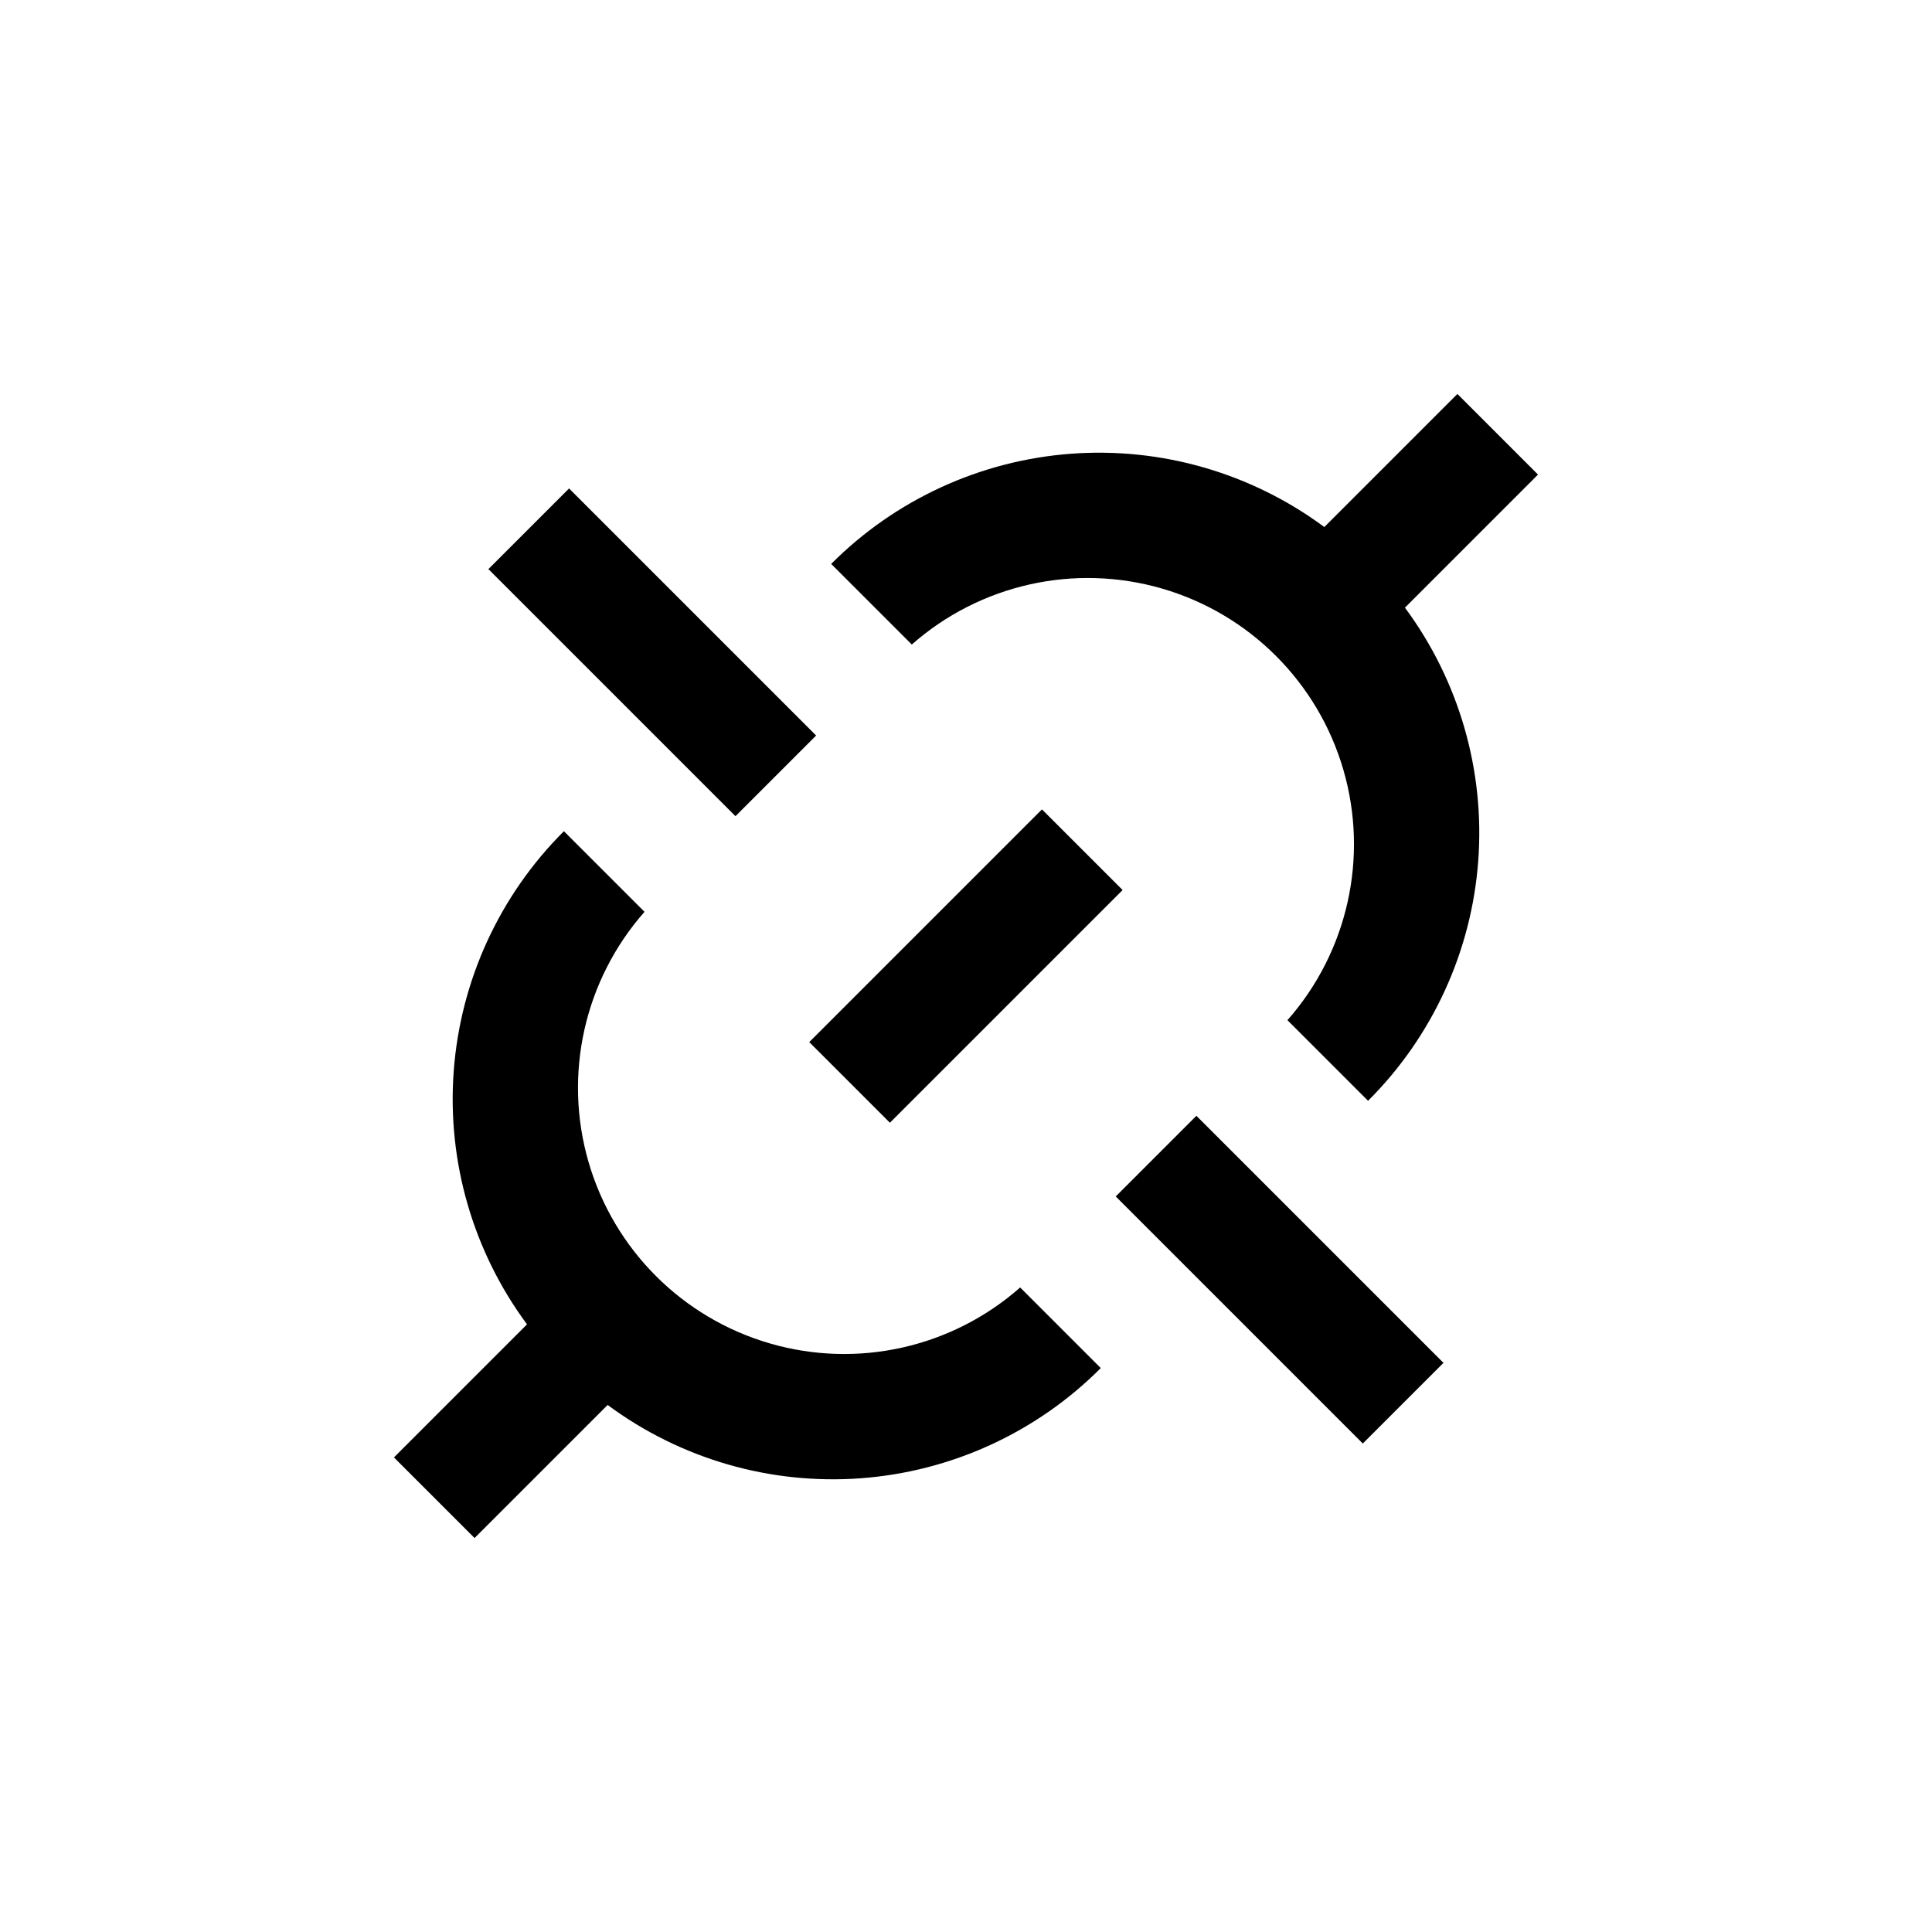
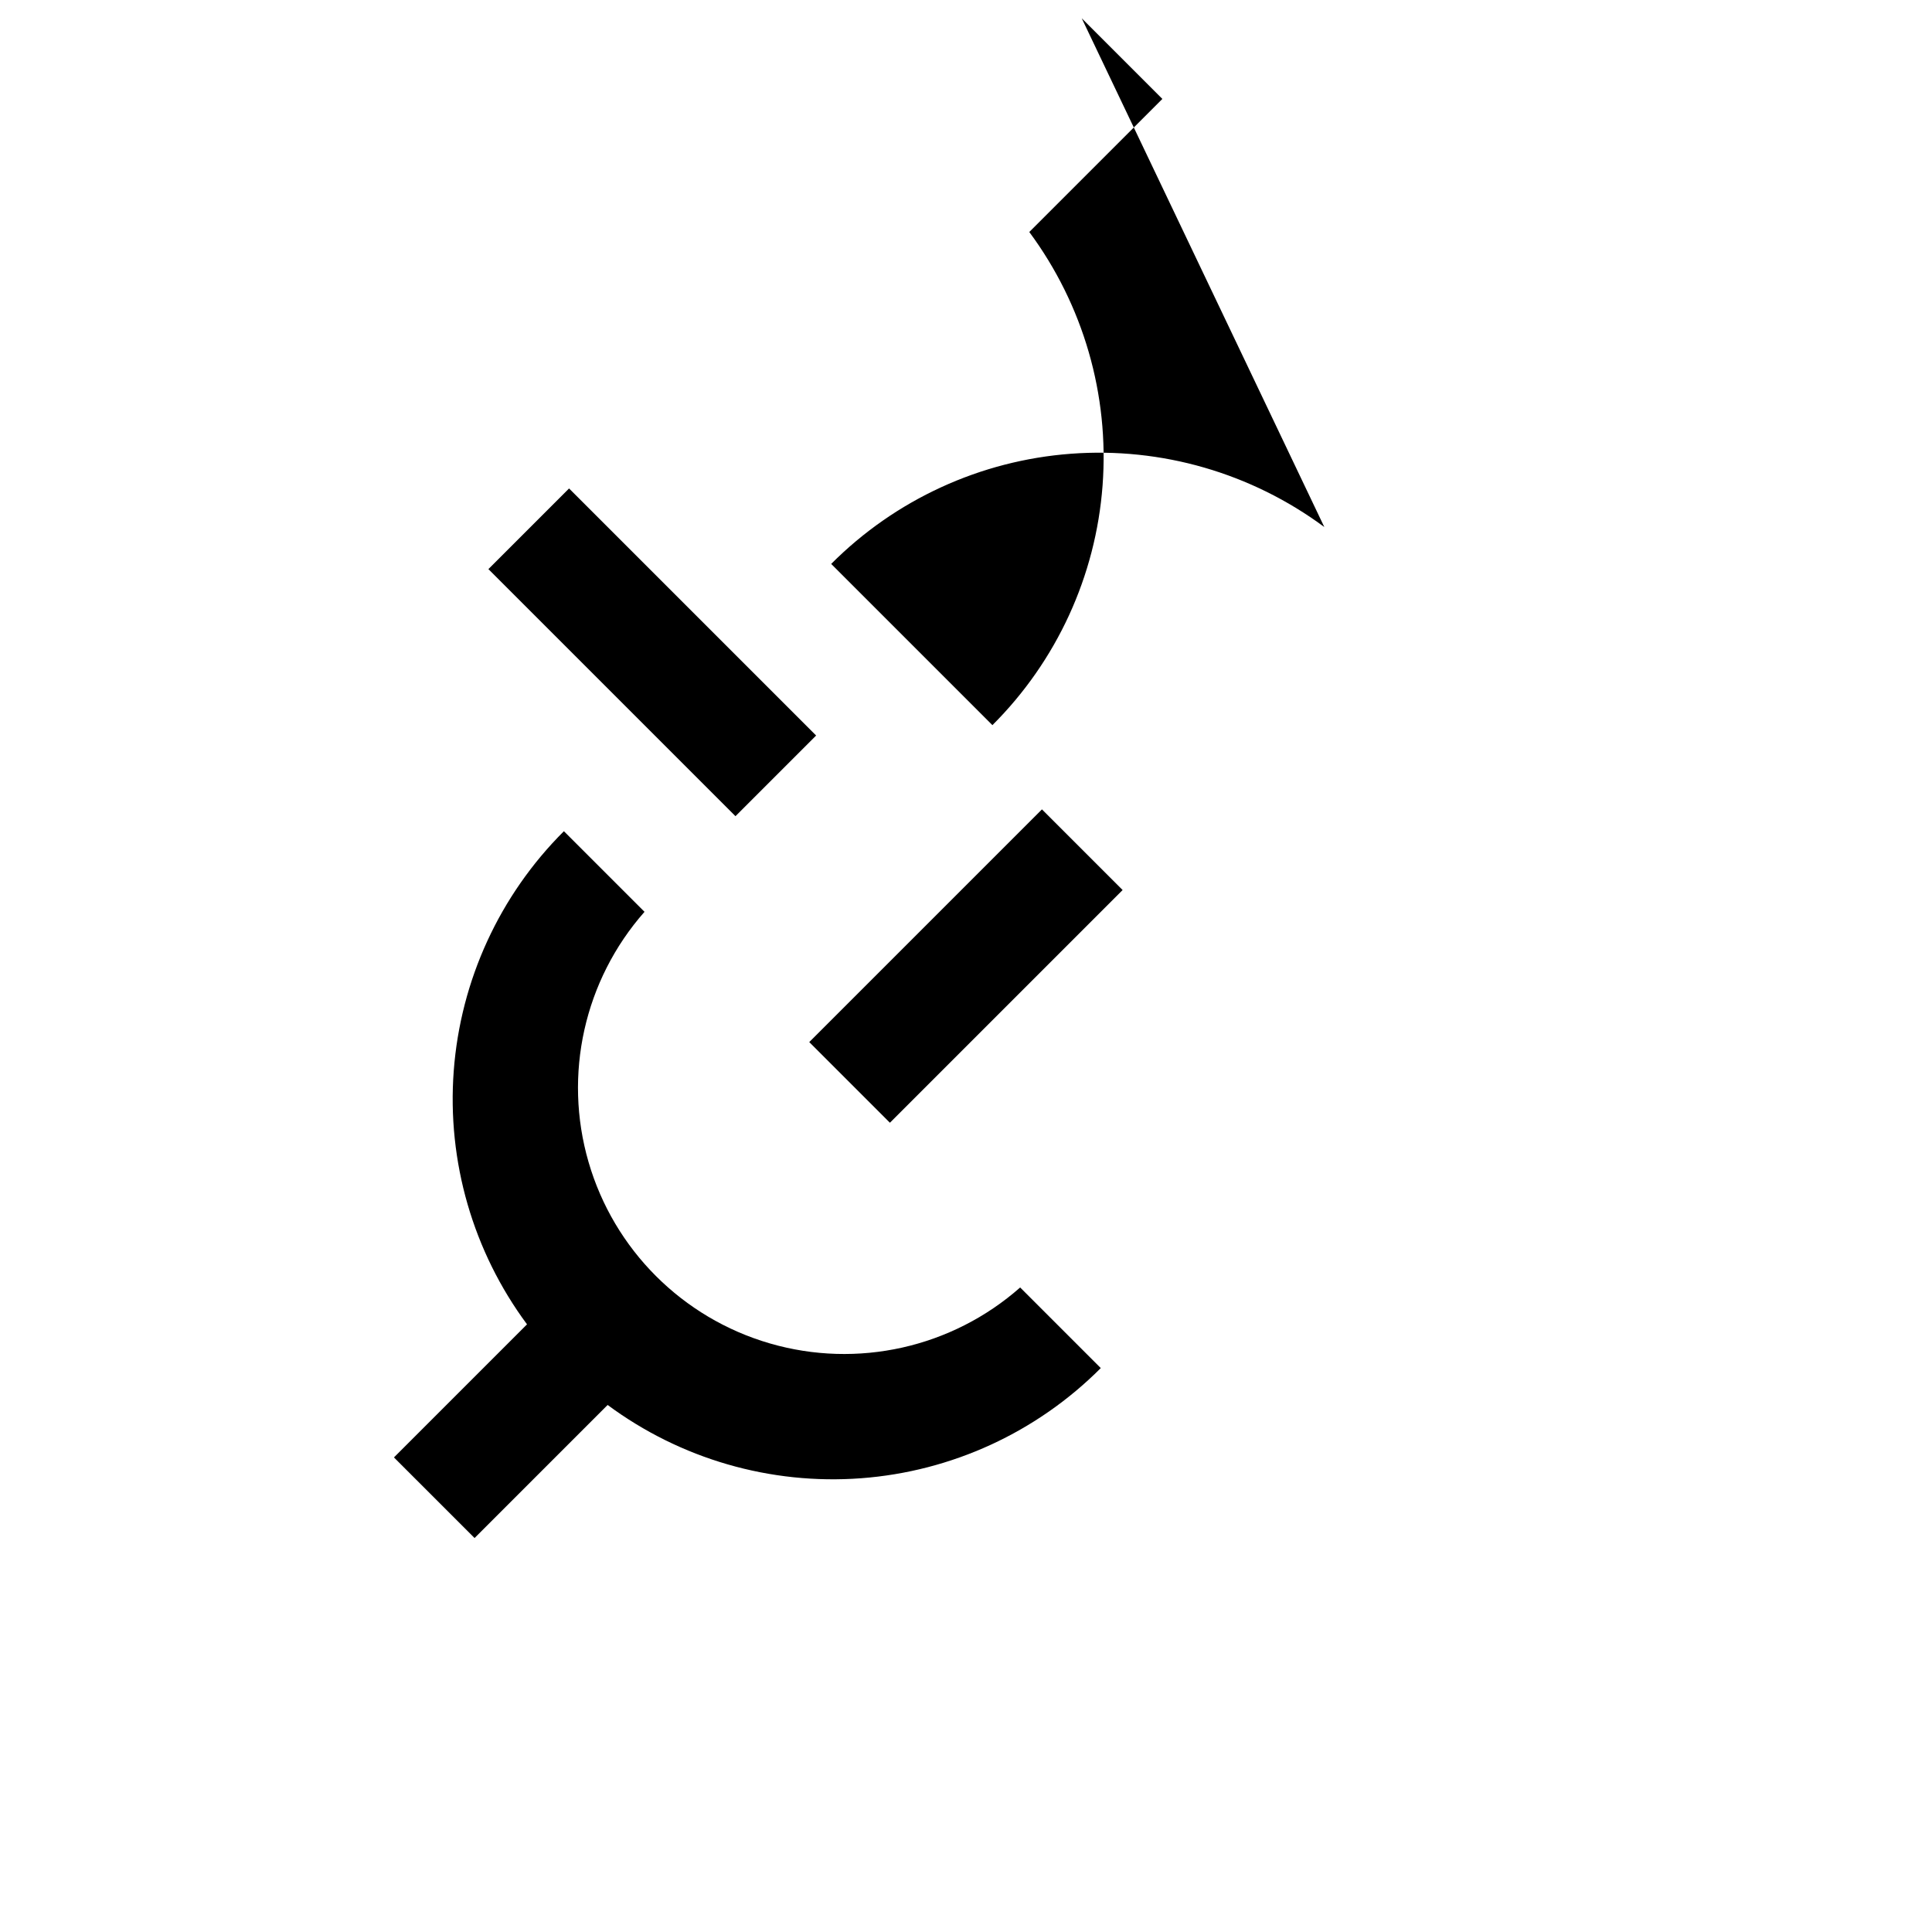
<svg xmlns="http://www.w3.org/2000/svg" fill="#000000" width="800px" height="800px" version="1.1" viewBox="144 144 512 512">
  <g>
    <path d="m358.46 420.16 61.668-61.668 21.375 21.375-61.668 61.668z" />
-     <path d="m494.96 283.67c-19.328-14.32-43.168-21.215-67.16-19.422-23.992 1.797-46.539 12.156-63.527 29.195l21.363 21.363c18.113-15.969 43.137-21.566 66.324-14.828 23.188 6.734 41.32 24.867 48.055 48.055 6.738 23.191 1.145 48.215-14.828 66.324l21.363 21.363c17.039-16.988 27.402-39.535 29.195-63.527 1.793-23.992-5.098-47.828-19.422-67.16l35.266-35.266-21.363-21.363z" />
+     <path d="m494.96 283.67c-19.328-14.32-43.168-21.215-67.16-19.422-23.992 1.797-46.539 12.156-63.527 29.195l21.363 21.363l21.363 21.363c17.039-16.988 27.402-39.535 29.195-63.527 1.793-23.992-5.098-47.828-19.422-67.16l35.266-35.266-21.363-21.363z" />
    <path d="m305.03 516.33c19.332 14.324 43.168 21.215 67.16 19.422 23.992-1.793 46.539-12.156 63.527-29.195l-21.363-21.363c-18.109 15.973-43.133 21.566-66.324 14.828-23.188-6.734-41.32-24.867-48.055-48.055-6.738-23.188-1.141-48.211 14.828-66.324l-21.363-21.363c-17.039 16.988-27.398 39.535-29.195 63.527-1.793 23.992 5.102 47.832 19.422 67.16l-35.266 35.266 21.363 21.363z" />
    <path d="m273.43 294.82 21.375-21.375 65.477 65.477-21.375 21.375z" />
-     <path d="m439.68 461.07 21.375-21.375 65.477 65.477-21.375 21.375z" />
  </g>
</svg>